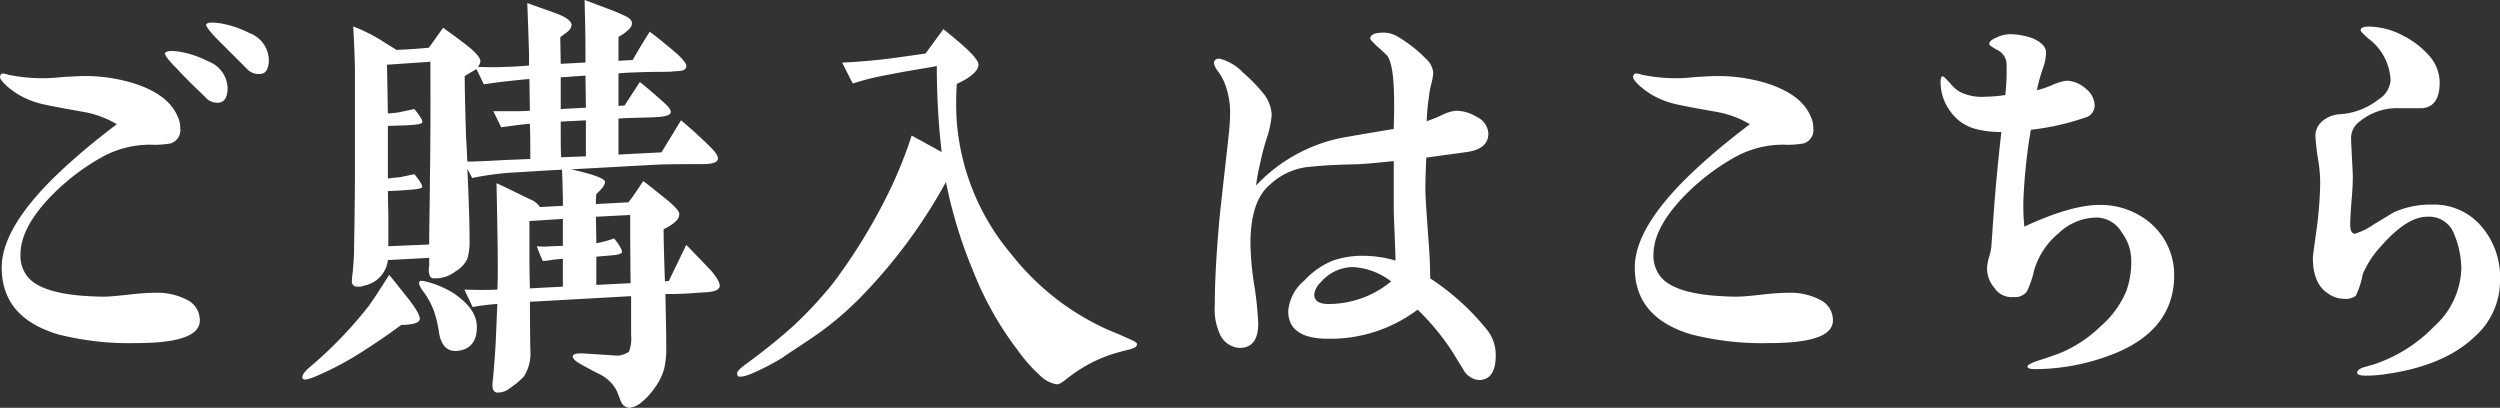
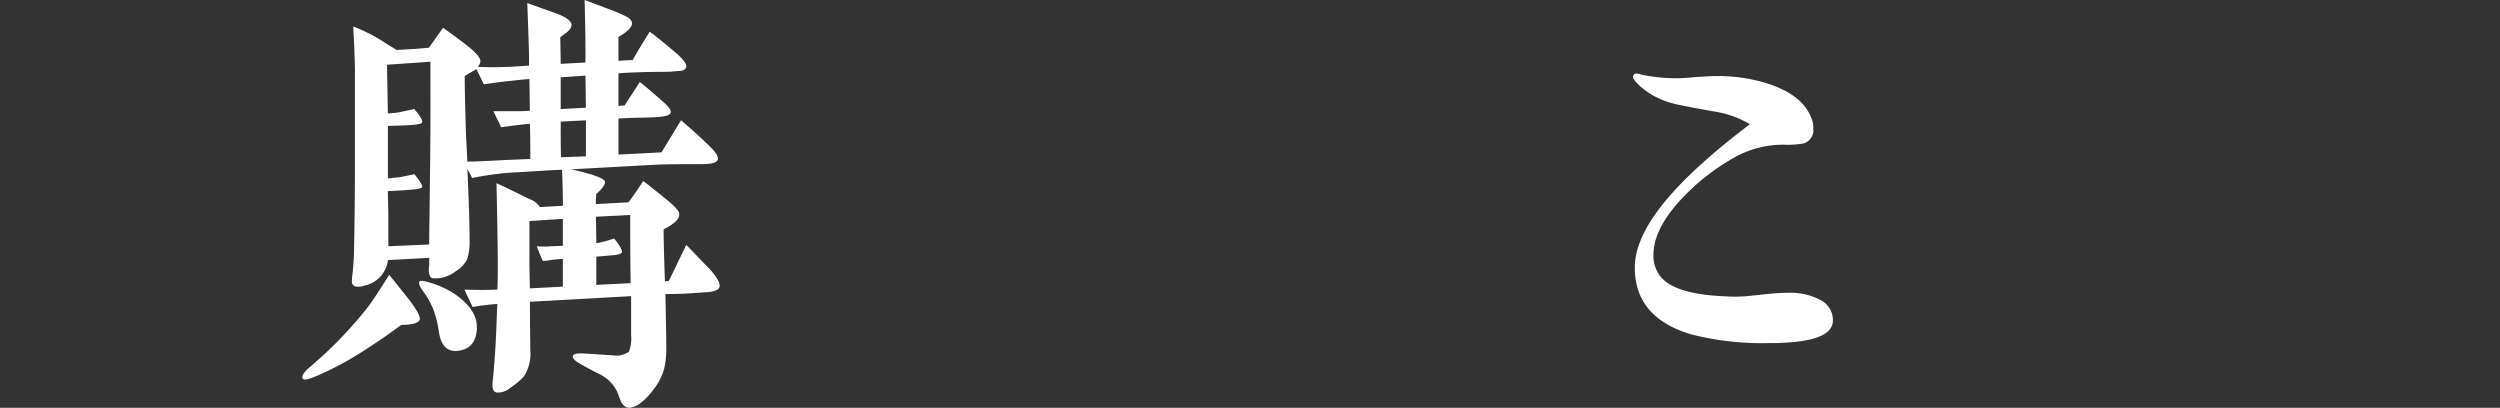
<svg xmlns="http://www.w3.org/2000/svg" width="258.605" height="42.183" viewBox="0 0 258.605 42.183">
  <rect x="0" y="0" width="258.605" height="42.183" fill="#333333" stroke="none" />
  <g id="グループ_12848" data-name="グループ 12848" transform="translate(-1883.358 -254.941)">
-     <path id="パス_7721" data-name="パス 7721" d="M1897.419,289.219a29.837,29.837,0,0,1-8.042-.9c-3.906-1.166-5.84-3.458-5.84-6.917,0-3.189,2.562-6.963,7.685-11.408,1.167-1.033,2.559-2.156,4.22-3.416a10.254,10.254,0,0,0-3.595-1.3c-1.256-.222-2.516-.449-3.817-.719a9.124,9.124,0,0,1-2.74-1.031,9.552,9.552,0,0,1-1.123-.809c-.54-.495-.809-.809-.809-1.033a.346.346,0,0,1,.314-.36,3.258,3.258,0,0,1,.541.135,17.85,17.85,0,0,0,3.728.36c.449,0,1.125-.044,2.021-.135.9-.046,1.572-.089,2.023-.089a17.007,17.007,0,0,1,5.524.852c2.2.765,3.595,1.844,4.223,3.325a2.692,2.692,0,0,1,.27,1.212,1.434,1.434,0,0,1-.988,1.574,8.989,8.989,0,0,1-2.069.135,10.294,10.294,0,0,0-4.986,1.256,22.73,22.73,0,0,0-5.884,4.672c-1.752,1.977-2.6,3.776-2.6,5.439a3.41,3.41,0,0,0,.852,2.424c.9.988,2.742,1.618,5.57,1.84.765.048,1.485.091,2.2.091.584,0,1.483-.091,2.695-.225a25.444,25.444,0,0,1,2.695-.181,6.658,6.658,0,0,1,3.189.719,2.341,2.341,0,0,1,1.35,2.156C1904.022,288.456,1901.821,289.219,1897.419,289.219Zm8.67-24.887a1.6,1.6,0,0,1-1.482-.541c-.719-.717-1.707-1.615-2.875-2.875-.988-.985-1.393-1.57-1.3-1.7.137-.225.676-.27,1.528-.135a10.189,10.189,0,0,1,2.921.988,3.054,3.054,0,0,1,2.021,2.921C1906.852,263.792,1906.582,264.243,1906.089,264.332Zm4.268-2.965a1.643,1.643,0,0,1-1.482-.541L1906,257.954c-.99-.99-1.393-1.572-1.3-1.709.135-.222.674-.222,1.526-.089a10.175,10.175,0,0,1,2.921.99,3.045,3.045,0,0,1,2.021,2.919C1911.121,260.873,1910.85,261.322,1910.357,261.367Z" transform="translate(0 1.212)" fill="#fff" />
    <path id="パス_7722" data-name="パス 7722" d="M1908.641,288.546c-1.393,1.033-2.651,1.886-3.773,2.6a32.336,32.336,0,0,1-5.121,2.742c-.763.314-1.168.4-1.3.223-.135-.223.043-.582.584-1.077a42.752,42.752,0,0,0,6.154-6.333c.541-.719,1.26-1.842,2.2-3.327.449.541,1.123,1.393,2.021,2.516.854,1.125,1.258,1.844,1.123,2.156S1909.763,288.546,1908.641,288.546Zm31.49-3.372c-.852.046-2.112.181-3.773.181h-.4c.044,2.291.089,4.133.089,5.437a9.241,9.241,0,0,1-.227,2.335,6.077,6.077,0,0,1-1.033,2.021,6.882,6.882,0,0,1-1.345,1.439,2.281,2.281,0,0,1-1.214.538.992.992,0,0,1-.852-.628c-.137-.316-.27-.674-.406-1.033a3.889,3.889,0,0,0-1.617-1.709c-.044-.044-.763-.358-2.11-1.123-.674-.36-.944-.674-.854-.9.089-.181.449-.27,1.123-.227,2.2.135,3.372.227,3.595.227a2.71,2.71,0,0,0,1.077-.405,3.918,3.918,0,0,0,.227-1.751v-4l-10.466.582c0,.763,0,2.47.044,5.075a4.356,4.356,0,0,1-.674,2.653,7.788,7.788,0,0,1-1.393,1.166,1.963,1.963,0,0,1-1.393.495c-.27-.046-.4-.225-.449-.539a3.5,3.5,0,0,1,.046-.9c.089-.942.179-2.11.27-3.593.089-1.842.133-3.235.179-4.133a24.393,24.393,0,0,0-2.561.316l-.853-1.8c1.3.044,2.424.044,3.414,0,.044-.765.044-1.574.044-2.472,0-1.528-.044-4.358-.133-8.535.9.4,2.067.988,3.459,1.661a2.054,2.054,0,0,1,1.033.809l2.379-.133c0-1.171-.044-2.426-.09-3.73-1.258.044-3.1.181-5.479.314a31.22,31.22,0,0,0-3.819.541l-.495-.944c.135,3.052.225,5.478.225,7.321a6.339,6.339,0,0,1-.225,1.977,3.017,3.017,0,0,1-1.214,1.3,3.414,3.414,0,0,1-2.379.719c-.227-.044-.36-.312-.4-.719a3.728,3.728,0,0,1,.044-.626v-.767l-4.268.227a3.067,3.067,0,0,1-2.47,2.649,1.515,1.515,0,0,1-.99.048.549.549,0,0,1-.27-.541,9.269,9.269,0,0,1,.092-.944c.046-.628.135-1.439.135-2.47.089-4.942.089-7.593.089-7.951V262.534c0-.9-.046-2.516-.179-4.851a16.438,16.438,0,0,1,2.378,1.123c.407.225,1.079.674,2.113,1.3.854-.048,1.933-.091,3.326-.227.312-.4.807-1.123,1.48-2.067.944.674,1.8,1.3,2.6,1.934.9.719,1.3,1.256,1.258,1.572a1.056,1.056,0,0,1-.268.541c1.166.044,2.112.044,2.875,0,.493,0,1.3-.048,2.424-.137v-1.212s-.046-1.753-.179-5.256c.584.225,1.526.541,2.875,1.033,1.123.4,1.659.809,1.707,1.212a1.013,1.013,0,0,1-.36.674c-.27.225-.54.4-.811.63l.048,2.74,2.559-.135v-1.3c0-1.574-.046-3.327-.091-5.169l2.875,1.079c.674.27,1.17.495,1.439.63.406.225.584.449.584.674.044.4-.449.9-1.393,1.437v2.472l1.482-.089c.314-.584.9-1.574,1.753-2.921q1.011.742,2.83,2.291,1.079,1.01.944,1.349c-.044.223-.225.356-.541.4s-.674.044-.988.089c-.9.044-2.2,0-3.863.089-.495,0-1.033.044-1.617.089v3.37l.63-.046c.493-.765,1.033-1.572,1.572-2.426.314.225,1.123.9,2.337,1.977.674.584.942.944.852,1.214s-.63.4-1.617.447c-.717.046-1.661.046-2.873.089l-.9.046v3.73l4.447-.227c.406-.674,1.079-1.751,2.021-3.322q1.821,1.55,3.1,2.83c.495.493.719.852.719,1.123,0,.4-.541.584-1.618.584-1.439,0-2.919,0-4.447.046-1.842.089-4.853.268-9.121.493.451.089,1.17.27,2.112.539.944.314,1.393.541,1.393.765,0,.314-.314.719-.9,1.258a7.82,7.82,0,0,0-.044,1.033l3.368-.181c.36-.449.853-1.168,1.526-2.2.449.316,1.214.944,2.337,1.844.944.763,1.439,1.3,1.393,1.615,0,.495-.538.99-1.617,1.528q0,1.55.135,5.389l.406-.044c.314-.674.942-1.931,1.8-3.728.582.582,1.393,1.437,2.516,2.605.672.763.988,1.347.942,1.707C1941.478,284.951,1940.985,285.13,1940.131,285.173Zm-28.481-23.851c-1.077.089-2.559.179-4.491.314l.089,5.031a8.773,8.773,0,0,0,1.3-.135c.137-.046.63-.135,1.439-.314.628.763.9,1.212.809,1.393-.044.135-.495.225-1.3.268-.447.046-1.212.046-2.245.089v5.437c.316-.044.719-.091,1.258-.135.181-.046.674-.135,1.482-.316.584.719.854,1.171.809,1.349-.092.133-.539.225-1.347.27-.4.044-1.168.089-2.2.133,0,.944.046,1.934.046,2.875v2.83l4.223-.179c0-.944.044-3.46.089-7.456.044-3.462.044-5.932.044-7.5Zm2.786,29.916c-1.033.091-1.661-.536-1.888-1.84a11.88,11.88,0,0,0-.582-2.426,9.062,9.062,0,0,0-.99-1.8c-.449-.582-.584-.942-.449-1.123.089-.133.495-.044,1.258.181a9.871,9.871,0,0,1,2.247,1.033q2.423,1.619,2.424,3.5C1916.456,290.25,1915.784,291.1,1914.435,291.238Zm7.547-19.853c0-1.26,0-2.472-.044-3.638-.676.044-1.663.179-2.967.358l-.809-1.661h2.156c.36,0,.9,0,1.619-.046l-.048-3.279c-.717.046-1.482.133-2.289.225-.587.046-1.393.179-2.426.314l-.763-1.572c-.225.133-.628.36-1.214.719,0,1.3.046,3.37.135,6.154q.065,1.145.135,2.695c1.033,0,2.472-.089,4.314-.179Zm3.368,13.206v-2.875c-.223,0-.537.046-1.033.089a8.39,8.39,0,0,1-1.033.135,13.425,13.425,0,0,1-.628-1.528,7.423,7.423,0,0,0,1.482,0l1.212-.044v-2.786l-3.46.225v3.462c0,1.886.048,3.052.048,3.5Zm2.383-18.508-.046-3.324-2.559.179v3.281Zm0,5.031v-3.728l-2.605.133c0,1.934,0,3.146.044,3.686Zm4.626,13.117c-.044-3.325-.044-5.659-.044-7.052l-3.549.181c.044,1.84.044,2.649.044,2.738a11.357,11.357,0,0,0,1.842-.493c.582.717.853,1.212.809,1.437-.046.135-.406.27-1.079.314l-1.572.135v2.919Z" transform="translate(16.231 0)" fill="#fff" />
-     <path id="パス_7723" data-name="パス 7723" d="M1960.371,289.585c-.36.089-.9.227-1.617.449a14.963,14.963,0,0,0-3.954,2.023c-.988.719-1.3,1.077-1.705,1.077a3.273,3.273,0,0,1-1.8-.988,15.949,15.949,0,0,1-2.248-2.561,33.879,33.879,0,0,1-4.58-8.131,48.041,48.041,0,0,1-2.83-9.252,54.4,54.4,0,0,1-9.165,12.265,32.583,32.583,0,0,1-5.031,4.085c-1.258.854-2.2,1.439-2.74,1.842a27.074,27.074,0,0,1-2.919,1.528c-.9.405-1.484.495-1.663.358a.649.649,0,0,1-.089-.268c0-.225.36-.584,1.123-1.123,1.709-1.258,3.324-2.559,4.718-3.819a41.262,41.262,0,0,0,4.088-4.4,58.128,58.128,0,0,0,5.212-8.31,44.745,44.745,0,0,0,2.919-6.963c.72.4,1.8.988,3.1,1.707a78.729,78.729,0,0,1-.5-8.894c-1.123.225-2.784.447-5.031.9a26.452,26.452,0,0,0-3.638.9c-.227-.316-.538-1.033-1.123-2.156.988-.046,2.381-.135,4-.316.9-.089,2.47-.314,4.626-.626l1.842-2.516c2.427,1.929,3.638,3.1,3.638,3.682-.046.63-.763,1.3-2.245,1.975a29.193,29.193,0,0,0,0,3.954,24.206,24.206,0,0,0,5.705,13.747,26.388,26.388,0,0,0,9.614,7.591c.36.179.988.405,1.886.809.676.314,1.439.584,1.439.809C1961.4,289.227,1961.178,289.406,1960.371,289.585Z" transform="translate(39.573 1.564)" fill="#fff" />
-     <path id="パス_7724" data-name="パス 7724" d="M1969.632,291.556c-.314-.539-.674-1.079-.988-1.62a24.71,24.71,0,0,0-3.819-4.715,15.03,15.03,0,0,1-9.256,3.011c-2.738,0-4.131-.944-4.131-2.875a4.63,4.63,0,0,1,1.663-3.146,8.3,8.3,0,0,1,2.965-2.067,9.417,9.417,0,0,1,3.233-.493,12.064,12.064,0,0,1,3.235.493c0-.582-.044-1.526-.089-2.738s-.091-2.156-.091-2.786v-4.761c-.674.044-1.886.222-3.638.314-1.212.046-3.054.046-5.435.314a6.864,6.864,0,0,0-3.728,1.8c-1.347,1.123-2.023,3.146-2.023,6.11a29.88,29.88,0,0,0,.405,4.356,34.762,34.762,0,0,1,.4,3.909c0,1.663-.63,2.516-1.931,2.516a2.38,2.38,0,0,1-1.978-1.3,6.285,6.285,0,0,1-.582-3.189c0-2.516.179-5.526.493-8.984.314-3.013.674-5.975.99-8.986.044-.539.09-1.033.09-1.482a8.228,8.228,0,0,0-.676-3.73,5.4,5.4,0,0,0-.536-.9,2.1,2.1,0,0,1-.449-.854c0-.314.179-.495.582-.495a5.113,5.113,0,0,1,2.426,1.439,17.191,17.191,0,0,1,2.023,2.067,3.81,3.81,0,0,1,.942,2.291,10.009,10.009,0,0,1-.539,2.514,24.475,24.475,0,0,0-.674,2.607,17.41,17.41,0,0,0-.4,2.2,16.653,16.653,0,0,1,9.433-5.031c1.033-.181,2.6-.451,4.8-.811.046-1.3.046-2.108.046-2.516,0-2.738-.225-4.4-.719-5.075-.089-.089-.449-.449-1.123-1.033-.4-.4-.63-.628-.63-.719,0-.4.451-.626,1.393-.626a2.934,2.934,0,0,1,1.574.493,13.747,13.747,0,0,1,2.738,2.156,2.241,2.241,0,0,1,.811,1.482,5.839,5.839,0,0,1-.224,1.258,8.618,8.618,0,0,0-.227,1.3,20.352,20.352,0,0,0-.223,2.472,15.313,15.313,0,0,0,1.572-.63,3.926,3.926,0,0,1,1.482-.449,4.125,4.125,0,0,1,2.11.63,2.033,2.033,0,0,1,1.212,1.707c0,1.079-.719,1.707-2.2,1.931-.944.133-2.337.314-4.223.584-.046,1.212-.092,2.291-.092,3.187,0,1.033.137,2.607.27,4.674.181,2.11.227,3.638.227,4.626a25.3,25.3,0,0,1,5.973,5.437,4.2,4.2,0,0,1,.809,2.514q0,2.564-1.751,2.564A2,2,0,0,1,1969.632,291.556Zm-11.5-10.739a4.418,4.418,0,0,0-3.326,1.574,2.048,2.048,0,0,0-.674,1.258c0,.674.495.988,1.482.988a10.131,10.131,0,0,0,6.468-2.337A7.11,7.11,0,0,0,1958.132,280.818Z" transform="translate(65.176 1.75)" fill="#fff" />
    <path id="パス_7725" data-name="パス 7725" d="M1978.67,286.49a29.827,29.827,0,0,1-8.042-.9c-3.909-1.166-5.84-3.458-5.84-6.917,0-3.189,2.562-6.963,7.682-11.408,1.168-1.033,2.561-2.156,4.223-3.416a10.26,10.26,0,0,0-3.595-1.3c-1.256-.222-2.516-.449-3.817-.719a9.1,9.1,0,0,1-2.74-1.031,9.532,9.532,0,0,1-1.123-.809c-.541-.495-.809-.809-.809-1.033a.348.348,0,0,1,.316-.36,2.605,2.605,0,0,1,.582.135,17.742,17.742,0,0,0,3.684.36c.449,0,1.123-.044,2.021-.135.9-.046,1.572-.089,2.023-.089a17.008,17.008,0,0,1,5.524.852c2.2.765,3.595,1.844,4.223,3.325a2.691,2.691,0,0,1,.268,1.212,1.433,1.433,0,0,1-.985,1.574,9,9,0,0,1-2.069.135,10.288,10.288,0,0,0-4.986,1.256,22.692,22.692,0,0,0-5.884,4.672c-1.753,1.977-2.607,3.776-2.607,5.439a3.411,3.411,0,0,0,.854,2.424c.9.988,2.74,1.618,5.57,1.84.763.048,1.482.091,2.2.091.586,0,1.484-.091,2.7-.225a25.435,25.435,0,0,1,2.7-.181,6.657,6.657,0,0,1,3.188.719,2.341,2.341,0,0,1,1.349,2.156C1985.273,285.727,1983.072,286.49,1978.67,286.49Z" transform="translate(87.678 3.941)" fill="#fff" />
-     <path id="パス_7726" data-name="パス 7726" d="M1997.068,289.982a22.16,22.16,0,0,1-7.366,1.3c-.541,0-.809-.089-.809-.268s.449-.405,1.3-.674c.541-.181,1.3-.405,2.293-.809a13.407,13.407,0,0,0,4-2.7,9.913,9.913,0,0,0,2.605-3.549,8.78,8.78,0,0,0,.539-3.189,4.9,4.9,0,0,0-.988-2.965,3.085,3.085,0,0,0-2.516-1.526,5.751,5.751,0,0,0-4,1.615,7.832,7.832,0,0,0-2.562,3.909,9.548,9.548,0,0,1-.719,2.11,1.518,1.518,0,0,1-1.391.586,2.1,2.1,0,0,1-1.977-.944,3.064,3.064,0,0,1-.763-2.021,5.02,5.02,0,0,1,.225-1.214,5.282,5.282,0,0,0,.225-1.123c.135-1.618.314-5.524,1.033-11.77a9.849,9.849,0,0,1-2.832-.36,4.673,4.673,0,0,1-2.47-1.8,5.075,5.075,0,0,1-.987-3.054c0-.36.089-.541.224-.541.09,0,.357.27.807.763a3.351,3.351,0,0,0,1.082.9,5.116,5.116,0,0,0,2.514.449,15.391,15.391,0,0,0,2.066-.179,21.49,21.49,0,0,0,.135-3.056,1.676,1.676,0,0,0-.9-1.572c-.586-.314-.9-.541-.9-.628,0-.27.268-.495.809-.719a3.528,3.528,0,0,1,1.3-.316,7.09,7.09,0,0,1,2.335.405c.944.4,1.437.9,1.437,1.482a5.025,5.025,0,0,1-.314,1.618,17.142,17.142,0,0,0-.63,2.291,9.206,9.206,0,0,0,1.574-.539,5.558,5.558,0,0,1,1.526-.449,3.1,3.1,0,0,1,1.931.809,2.3,2.3,0,0,1,.944,1.751,1.308,1.308,0,0,1-.987,1.258,25.88,25.88,0,0,1-5.616,1.258,56.778,56.778,0,0,0-.763,7.1,21.607,21.607,0,0,0,.089,2.923c3.368-1.574,5.93-2.247,7.77-2.247a7.938,7.938,0,0,1,4.495,1.3,7.028,7.028,0,0,1,3.233,5.975C2004.076,285.624,2001.607,288.408,1997.068,289.982Z" transform="translate(104.188 1.842)" fill="#fff" />
-     <path id="パス_7727" data-name="パス 7727" d="M2015.183,288.334c-2.065,1.977-5.075,3.279-9.073,3.863a14.022,14.022,0,0,1-2.156.179c-.582,0-.9-.089-.944-.268,0-.27.27-.495.809-.63.405-.133.854-.225,1.439-.449a15.359,15.359,0,0,0,5.705-3.73,8.385,8.385,0,0,0,2.828-5.973,9.6,9.6,0,0,0-.763-3.638,2.766,2.766,0,0,0-2.784-1.751c-1.393,0-3.01,1.033-4.807,3.1a9.947,9.947,0,0,0-1.842,2.83,8.906,8.906,0,0,1-.719,2.245,1.694,1.694,0,0,1-1.212.316,2.891,2.891,0,0,1-1.707-.584c-1.033-.674-1.526-1.932-1.526-3.684,0-.135.133-1.079.36-2.738a39.477,39.477,0,0,0,.4-5.031,14.927,14.927,0,0,0-.225-2.426,23.849,23.849,0,0,1-.27-2.383,1.979,1.979,0,0,1,.765-1.572,3.015,3.015,0,0,1,1.752-.674,7.145,7.145,0,0,0,4-1.526,2.559,2.559,0,0,0,1.258-1.979,5.708,5.708,0,0,0-2.335-4.356c-.495-.449-.763-.719-.763-.809,0-.27.268-.4.852-.4a7.794,7.794,0,0,1,3.549.942,8.989,8.989,0,0,1,2.875,2.291,4.244,4.244,0,0,1,.9,2.561c0,1.615-.582,2.516-1.75,2.649h-2.472a6.092,6.092,0,0,0-4.131,1.439,2.063,2.063,0,0,0-.809,1.663c0,.447.046,1.123.089,2.021s.089,1.572.089,2.021c0,.584-.043,1.393-.133,2.47s-.137,1.888-.137,2.426c0,.63.181.944.495.944a7,7,0,0,0,1.977-.988c1.3-.763,1.978-1.214,2.11-1.26a9.356,9.356,0,0,1,3.909-.763,6.415,6.415,0,0,1,5.077,2.245,8.03,8.03,0,0,1,1.932,5.483A7.743,7.743,0,0,1,2015.183,288.334Z" transform="translate(124.173 1.423)" fill="#fff" />
  </g>
</svg>